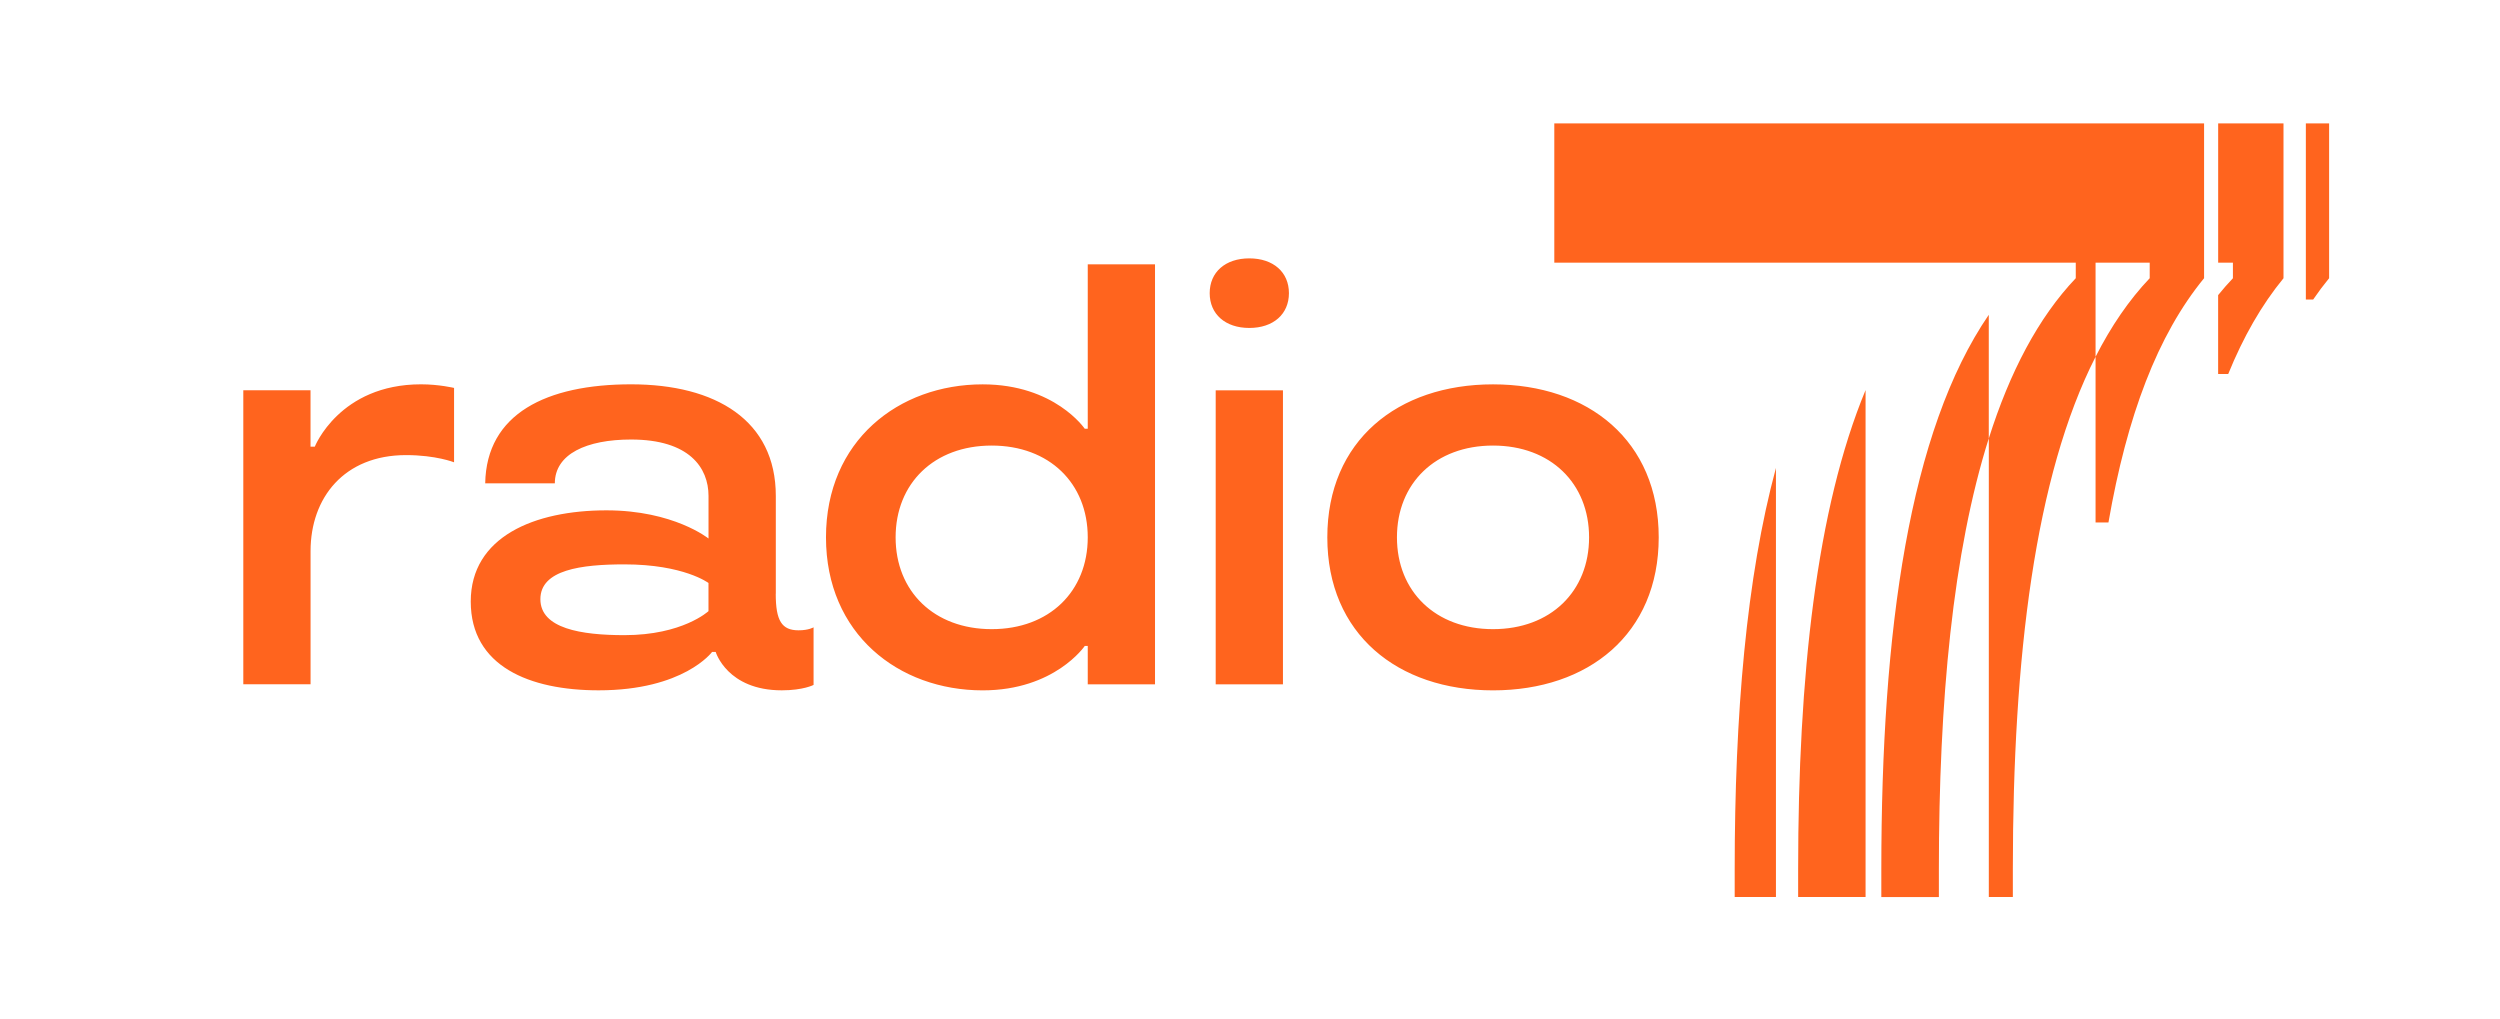
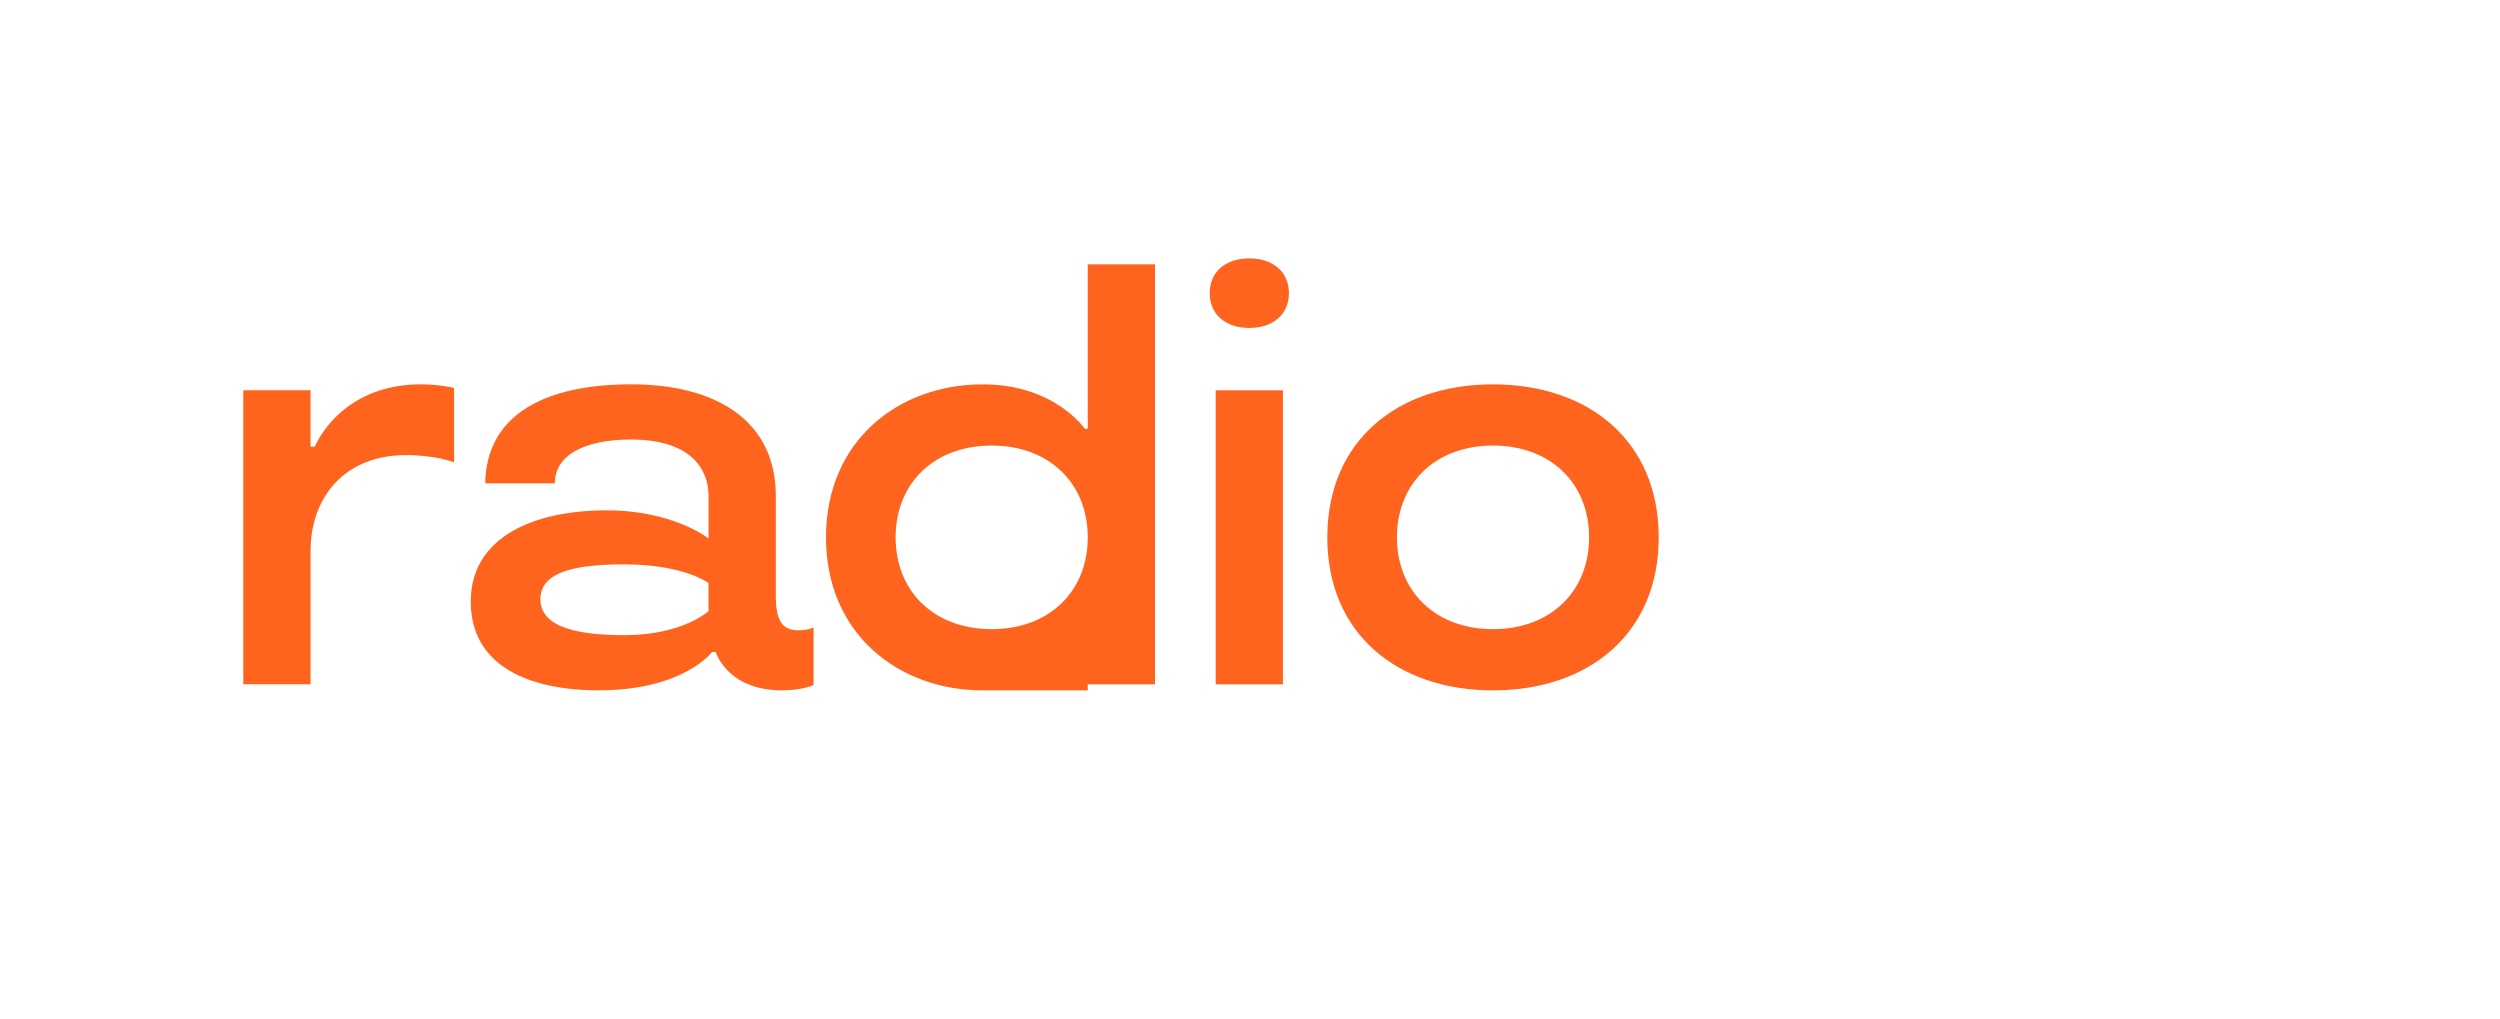
<svg xmlns="http://www.w3.org/2000/svg" width="709" height="289" viewBox="0 0 709 289" fill="none">
-   <path d="M89.258 126.683H88.066V110.687H69V194.064H88.075V156.292C88.075 141.147 97.608 129.067 115.15 129.067C123.66 129.067 128.772 131.11 128.772 131.11V110.015C128.772 110.015 124.512 108.993 119.41 108.993C96.254 108.993 89.268 126.692 89.268 126.692M220.02 168.381V140.645C220.02 119.21 202.99 108.993 178.983 108.993C154.976 108.993 137.945 117.327 137.604 137.07H157.352C157.352 128.736 166.373 124.649 178.973 124.649C195.493 124.649 200.936 132.642 200.936 140.645V152.725C200.936 152.725 191.062 144.732 171.987 144.732C151.558 144.732 133.505 152.214 133.505 170.595C133.505 188.975 150.195 195.776 169.772 195.776C193.949 195.776 201.949 184.888 201.949 184.888H202.971C202.971 184.888 206.209 195.776 221.705 195.776C227.84 195.776 230.727 194.244 230.727 194.244V177.907C230.727 177.907 229.364 178.758 226.467 178.758C221.696 178.758 220.001 176.034 220.001 168.381M200.926 173.319C200.926 173.319 193.609 180.13 177.089 180.13C164.83 180.13 153.253 178.257 153.253 169.923C153.253 161.589 164.83 160.057 177.089 160.057C193.949 160.057 200.926 165.335 200.926 165.335V173.328V173.319ZM308.486 121.594H307.634C307.634 121.594 299.123 109.003 278.685 109.003C254.848 109.003 234.249 124.999 234.249 152.394C234.249 179.789 254.848 195.786 278.685 195.786C299.114 195.786 307.634 183.195 307.634 183.195H308.486V194.083H327.561V74.967H308.486V121.594ZM281.241 178.427C264.892 178.427 253.996 167.709 253.996 152.394C253.996 137.079 264.892 126.361 281.241 126.361C297.59 126.361 308.486 137.079 308.486 152.394C308.486 167.709 297.59 178.427 281.241 178.427ZM344.771 194.083H363.846V110.706H344.771V194.083ZM354.304 73.274C347.497 73.274 343.067 77.19 343.067 83.14C343.067 89.09 347.497 93.007 354.304 93.007C361.11 93.007 365.541 89.09 365.541 83.14C365.541 77.19 361.11 73.274 354.304 73.274ZM423.419 109.003C396.345 109.003 376.427 124.999 376.427 152.394C376.427 179.789 396.345 195.786 423.419 195.786C450.494 195.786 470.412 179.789 470.412 152.394C470.412 124.999 450.494 109.003 423.419 109.003ZM423.419 178.427C407.071 178.427 396.175 167.709 396.175 152.394C396.175 137.079 407.071 126.361 423.419 126.361C439.768 126.361 450.664 137.079 450.664 152.394C450.664 167.709 439.768 178.427 423.419 178.427Z" fill="#FF641E" />
-   <path d="M653.94 35V84.956H656.004C657.452 82.837 658.958 80.823 660.538 78.902V35H653.94ZM629.062 74.494H633.256V78.912C631.807 80.435 630.416 82.024 629.062 83.698V106.07H631.921C636.228 95.485 641.416 86.442 647.598 78.912V35H629.072V74.494H629.062ZM533.544 246.546V254.407H549.865V246.546C549.865 198.756 553.812 156.585 564.017 124.327V89.279C541.496 122.18 533.544 178.692 533.544 246.537M440.791 74.485H588.687V78.902C578.037 90.112 569.972 105.541 564.027 124.327V254.398H570.843V246.537C570.843 186.279 577.119 134.951 594.301 101.18V74.485H609.656V78.902C603.777 85.089 598.684 92.562 594.301 101.18V148.175H597.955C603.209 117.933 611.89 94.984 625.077 78.902V35H440.8V74.494L440.791 74.485ZM509.953 254.398H529.076V110.63C515.16 144.183 509.953 191.661 509.953 246.546V254.407V254.398ZM491.958 254.398H503.658V132.709C495.271 163.746 491.958 202.786 491.958 246.546V254.407V254.398Z" fill="#FF641E" />
+   <path d="M89.258 126.683H88.066V110.687H69V194.064H88.075V156.292C88.075 141.147 97.608 129.067 115.15 129.067C123.66 129.067 128.772 131.11 128.772 131.11V110.015C128.772 110.015 124.512 108.993 119.41 108.993C96.254 108.993 89.268 126.692 89.268 126.692M220.02 168.381V140.645C220.02 119.21 202.99 108.993 178.983 108.993C154.976 108.993 137.945 117.327 137.604 137.07H157.352C157.352 128.736 166.373 124.649 178.973 124.649C195.493 124.649 200.936 132.642 200.936 140.645V152.725C200.936 152.725 191.062 144.732 171.987 144.732C151.558 144.732 133.505 152.214 133.505 170.595C133.505 188.975 150.195 195.776 169.772 195.776C193.949 195.776 201.949 184.888 201.949 184.888H202.971C202.971 184.888 206.209 195.776 221.705 195.776C227.84 195.776 230.727 194.244 230.727 194.244V177.907C230.727 177.907 229.364 178.758 226.467 178.758C221.696 178.758 220.001 176.034 220.001 168.381M200.926 173.319C200.926 173.319 193.609 180.13 177.089 180.13C164.83 180.13 153.253 178.257 153.253 169.923C153.253 161.589 164.83 160.057 177.089 160.057C193.949 160.057 200.926 165.335 200.926 165.335V173.328V173.319ZM308.486 121.594H307.634C307.634 121.594 299.123 109.003 278.685 109.003C254.848 109.003 234.249 124.999 234.249 152.394C234.249 179.789 254.848 195.786 278.685 195.786H308.486V194.083H327.561V74.967H308.486V121.594ZM281.241 178.427C264.892 178.427 253.996 167.709 253.996 152.394C253.996 137.079 264.892 126.361 281.241 126.361C297.59 126.361 308.486 137.079 308.486 152.394C308.486 167.709 297.59 178.427 281.241 178.427ZM344.771 194.083H363.846V110.706H344.771V194.083ZM354.304 73.274C347.497 73.274 343.067 77.19 343.067 83.14C343.067 89.09 347.497 93.007 354.304 93.007C361.11 93.007 365.541 89.09 365.541 83.14C365.541 77.19 361.11 73.274 354.304 73.274ZM423.419 109.003C396.345 109.003 376.427 124.999 376.427 152.394C376.427 179.789 396.345 195.786 423.419 195.786C450.494 195.786 470.412 179.789 470.412 152.394C470.412 124.999 450.494 109.003 423.419 109.003ZM423.419 178.427C407.071 178.427 396.175 167.709 396.175 152.394C396.175 137.079 407.071 126.361 423.419 126.361C439.768 126.361 450.664 137.079 450.664 152.394C450.664 167.709 439.768 178.427 423.419 178.427Z" fill="#FF641E" />
</svg>